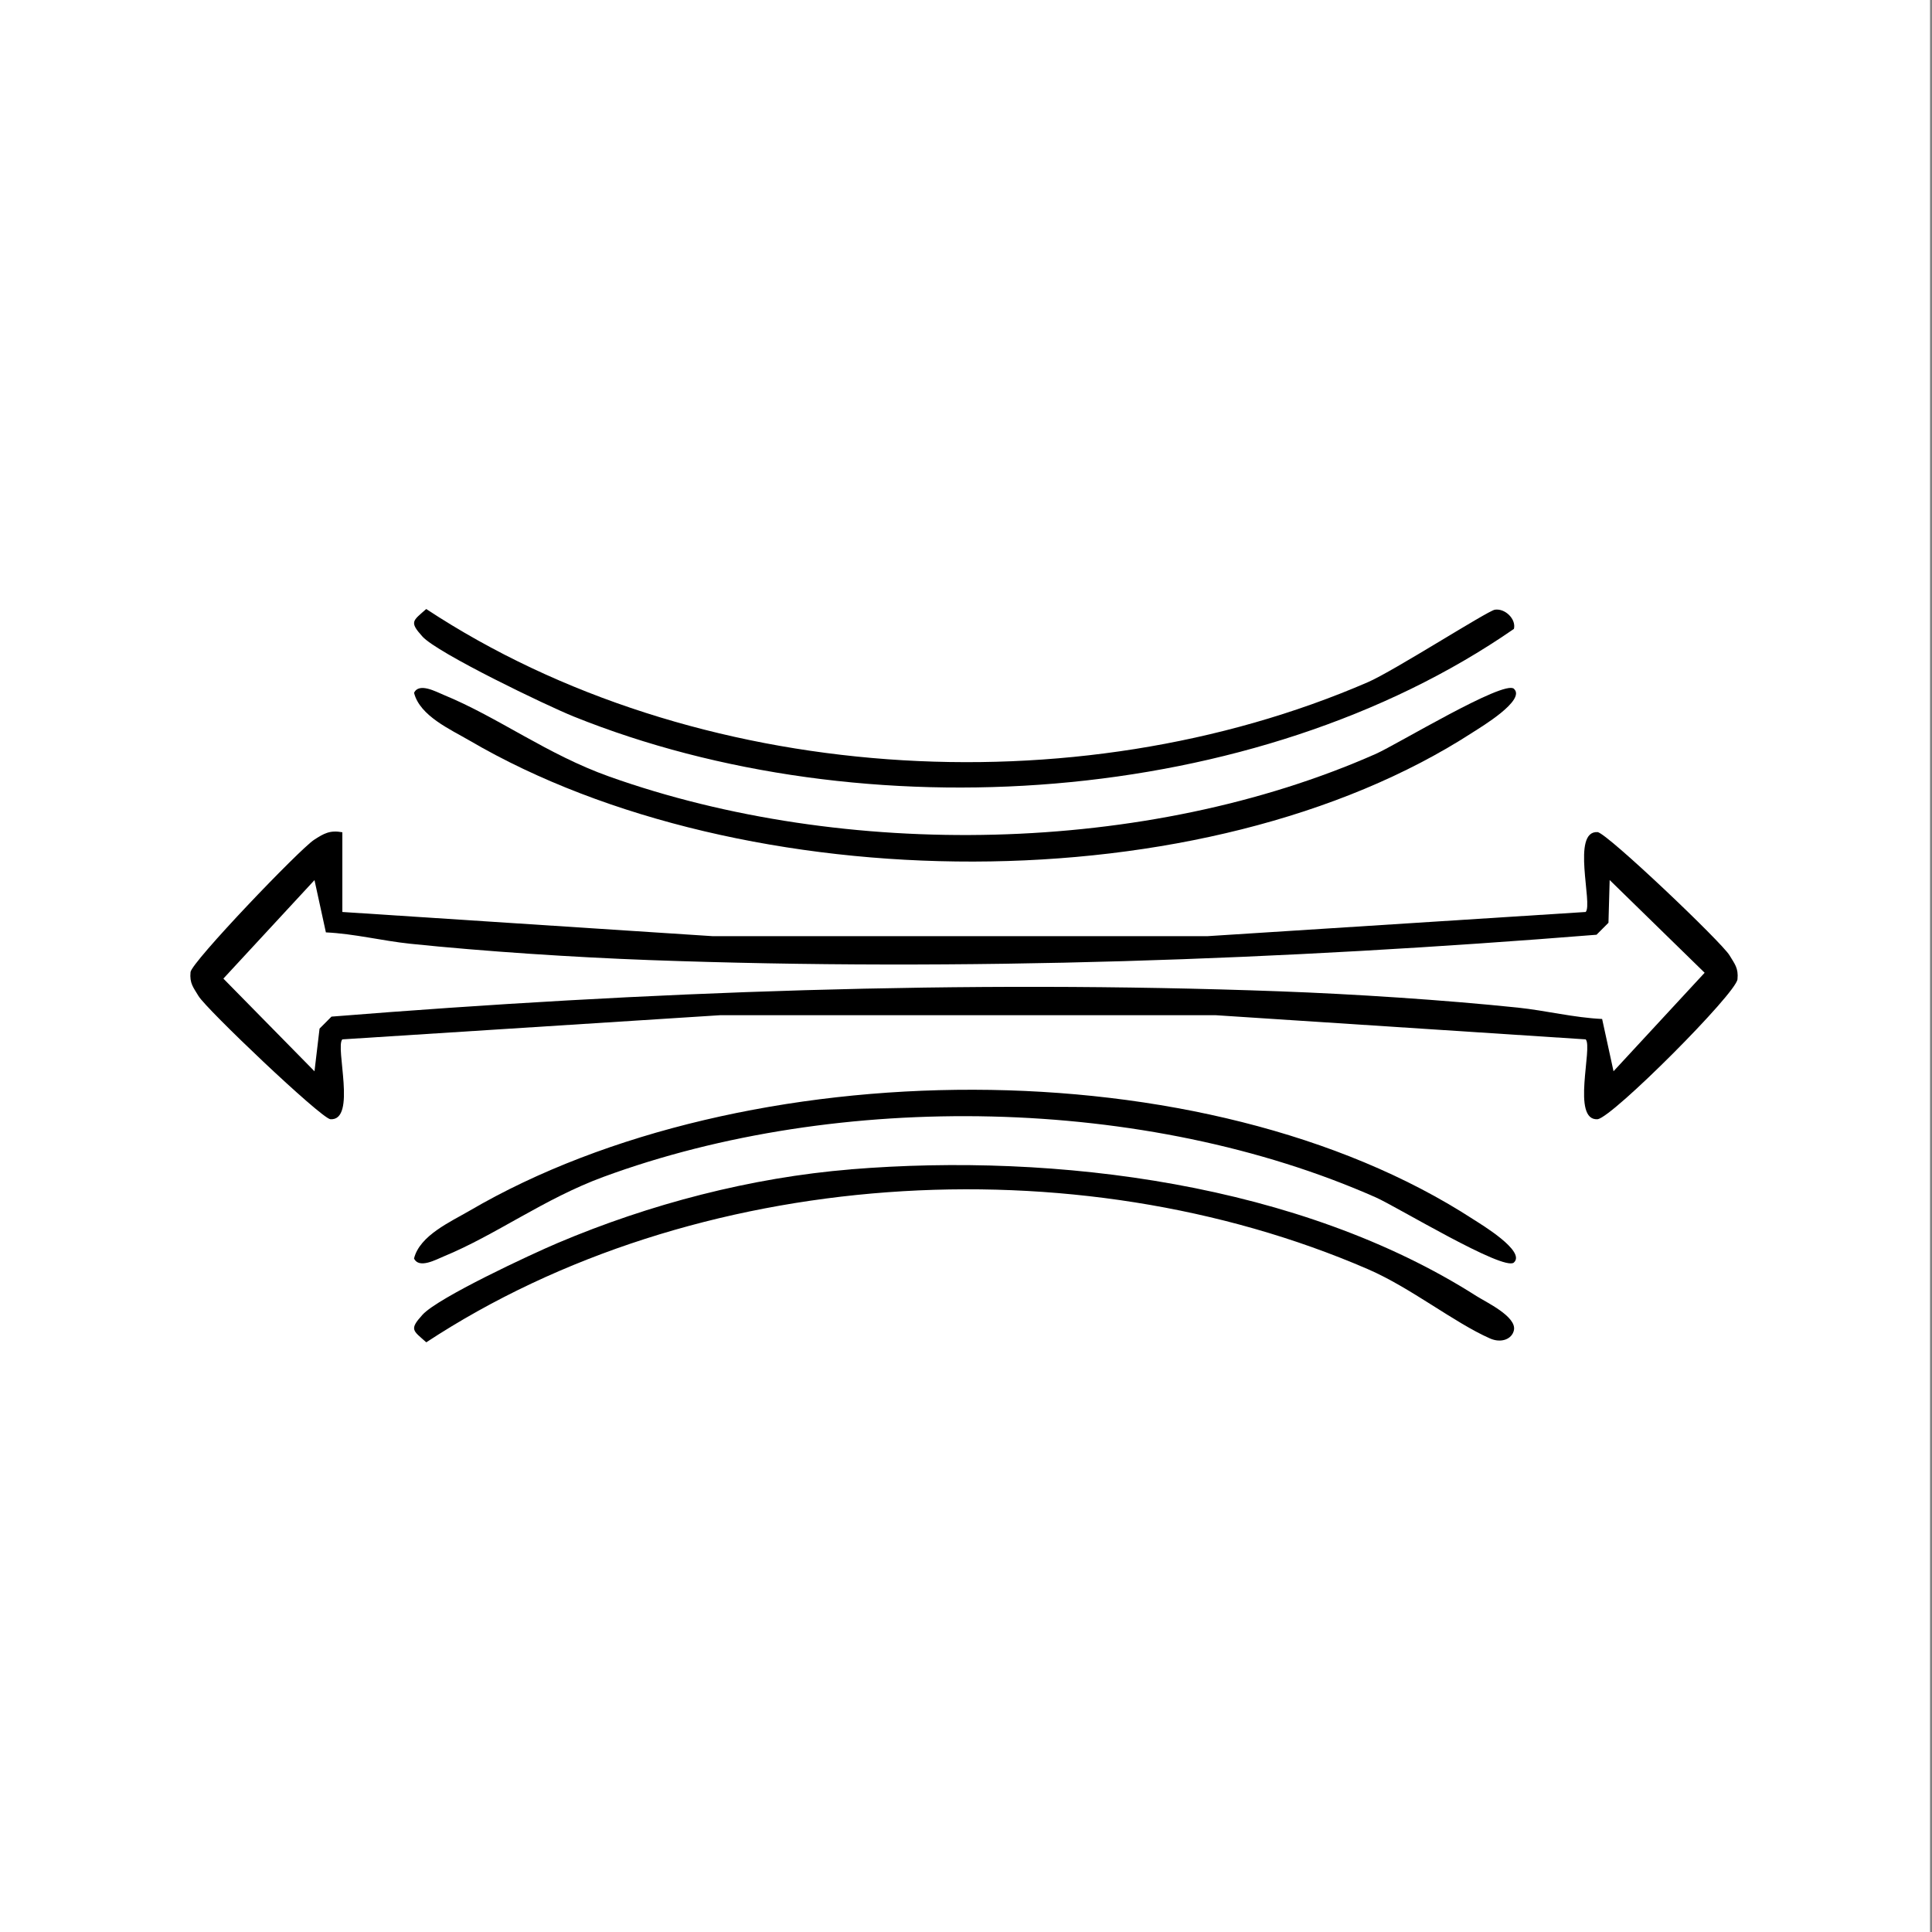
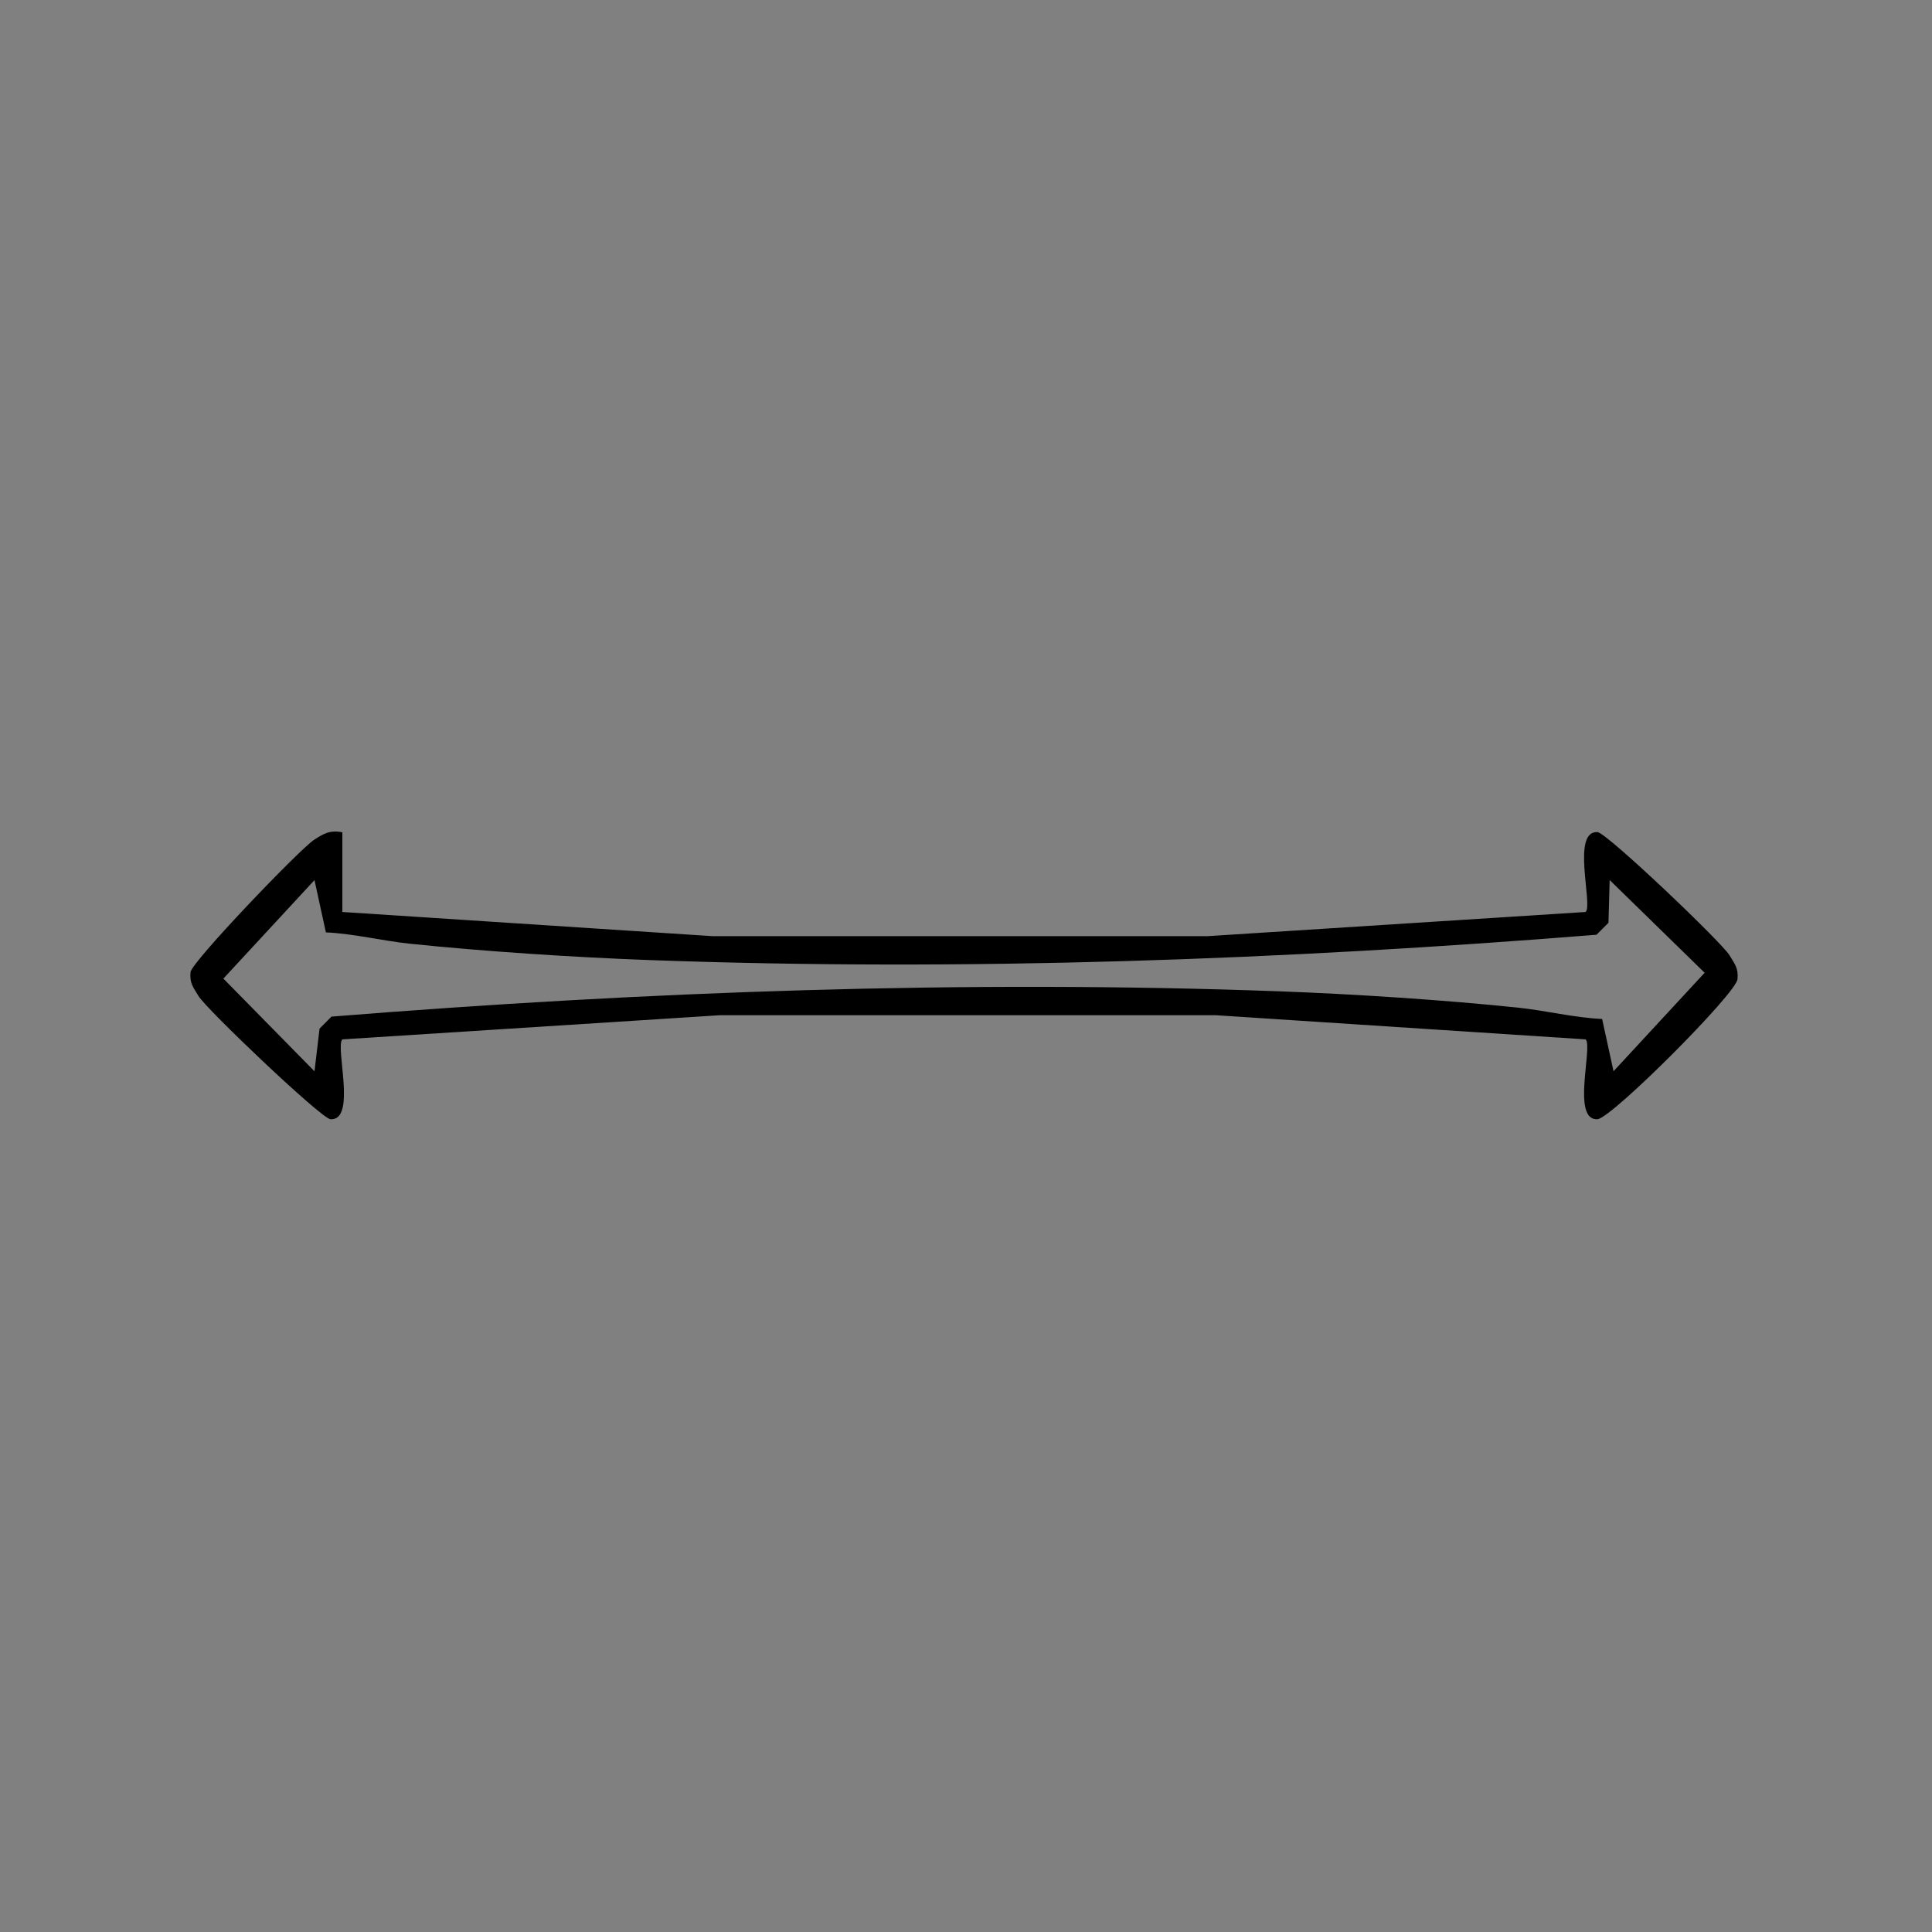
<svg xmlns="http://www.w3.org/2000/svg" viewBox="0 0 500 500" data-name="Layer 1" id="Layer_1">
  <rect x="0" y="0" width="500" height="500" fill="#808080" stroke="none" />
  <defs>
    <style>
      .cls-1 {
        fill: #fff;
      }
    </style>
  </defs>
-   <rect height="500" width="500" x="-.51" class="cls-1" />
  <g data-name="2E8seS" id="_2E8seS">
    <g>
      <path d="M88.6,215.39v20.63s95.83,6.26,95.83,6.26h128.06s97.88-6.26,97.88-6.26c1.92-1.92-3.8-21.13,3.11-20.67,2.67.48,32.13,28.54,34.12,31.89,1.29,2.18,2.35,3.26,2.06,6.19-.36,3.67-32.08,35.49-36.18,36.23-6.91.46-1.19-18.75-3.11-20.67l-95.83-6.26h-128.06s-97.88,6.26-97.88,6.26c-1.92,1.92,3.8,21.13-3.11,20.67-2.67-.48-32.13-28.54-34.12-31.89-1.29-2.18-2.35-3.26-2.06-6.19.25-2.58,28.2-31.78,31.98-34.24,2.53-1.64,4.1-2.55,7.31-1.95ZM416.58,227.75l-.31,11.06-3.09,3.1c-81.13,6.51-163.7,9.54-245.25,6.55-19.32-.71-42.54-2.22-61.78-4.22-7.19-.75-14.5-2.6-21.81-2.94l-2.95-13.53-23.58,25.49,23.58,23.99,1.31-11.05,3.09-3.1c81.13-6.51,163.7-9.54,245.25-6.55,19.32.71,42.54,2.22,61.78,4.22,7.19.75,14.5,2.6,21.81,2.94l2.95,13.53,23.58-25.49-24.58-24Z" />
-       <path d="M391.8,178.26c3.21,2.91-8.64,9.97-10.47,11.16-69.42,45.11-189.06,43.61-259.75,2.27-4.94-2.89-12.94-6.4-14.42-12.39,1.29-2.73,5.7-.27,7.7.55,14.15,5.82,26.69,15.38,42.81,21.12,60.89,21.68,139.1,20.37,198.4-5.87,5.36-2.37,33.13-19.2,35.73-16.85Z" />
-       <path d="M391.8,326.74c-2.6,2.36-30.36-14.47-35.73-16.85-59.5-26.33-138.97-27.74-199.91-5.31-15.39,5.67-27.76,14.99-41.31,20.57-2.01.83-6.41,3.28-7.7.55,1.48-5.99,9.48-9.5,14.42-12.39,70.69-41.34,190.33-42.84,259.75,2.27,1.83,1.19,13.68,8.25,10.47,11.16Z" />
-       <path d="M220.2,302.62c53.2-4.35,116.27,3.7,161.91,32.8,2.48,1.58,10.44,5.3,9.69,8.84-.5,2.32-3.29,3.41-6.19,2.13-9.31-4.11-20.5-13.13-31.6-17.93-75.85-32.83-174.43-26.58-243.69,18.93-3.45-3.08-4.49-3.26-.98-7.13,4.01-4.43,28.13-15.67,35.03-18.59,23.76-10.07,50-16.93,75.83-19.04Z" />
-       <path d="M110.32,157.62c69.23,45.59,167.84,51.76,243.69,18.93,6.65-2.88,30.99-18.48,32.86-18.76,2.69-.39,5.55,2.46,4.93,4.97-67,46.36-168.54,52.79-243.34,22.67-6.95-2.8-35.24-16.39-39.13-20.69-3.5-3.87-2.47-4.05.98-7.13Z" />
    </g>
  </g>
</svg>